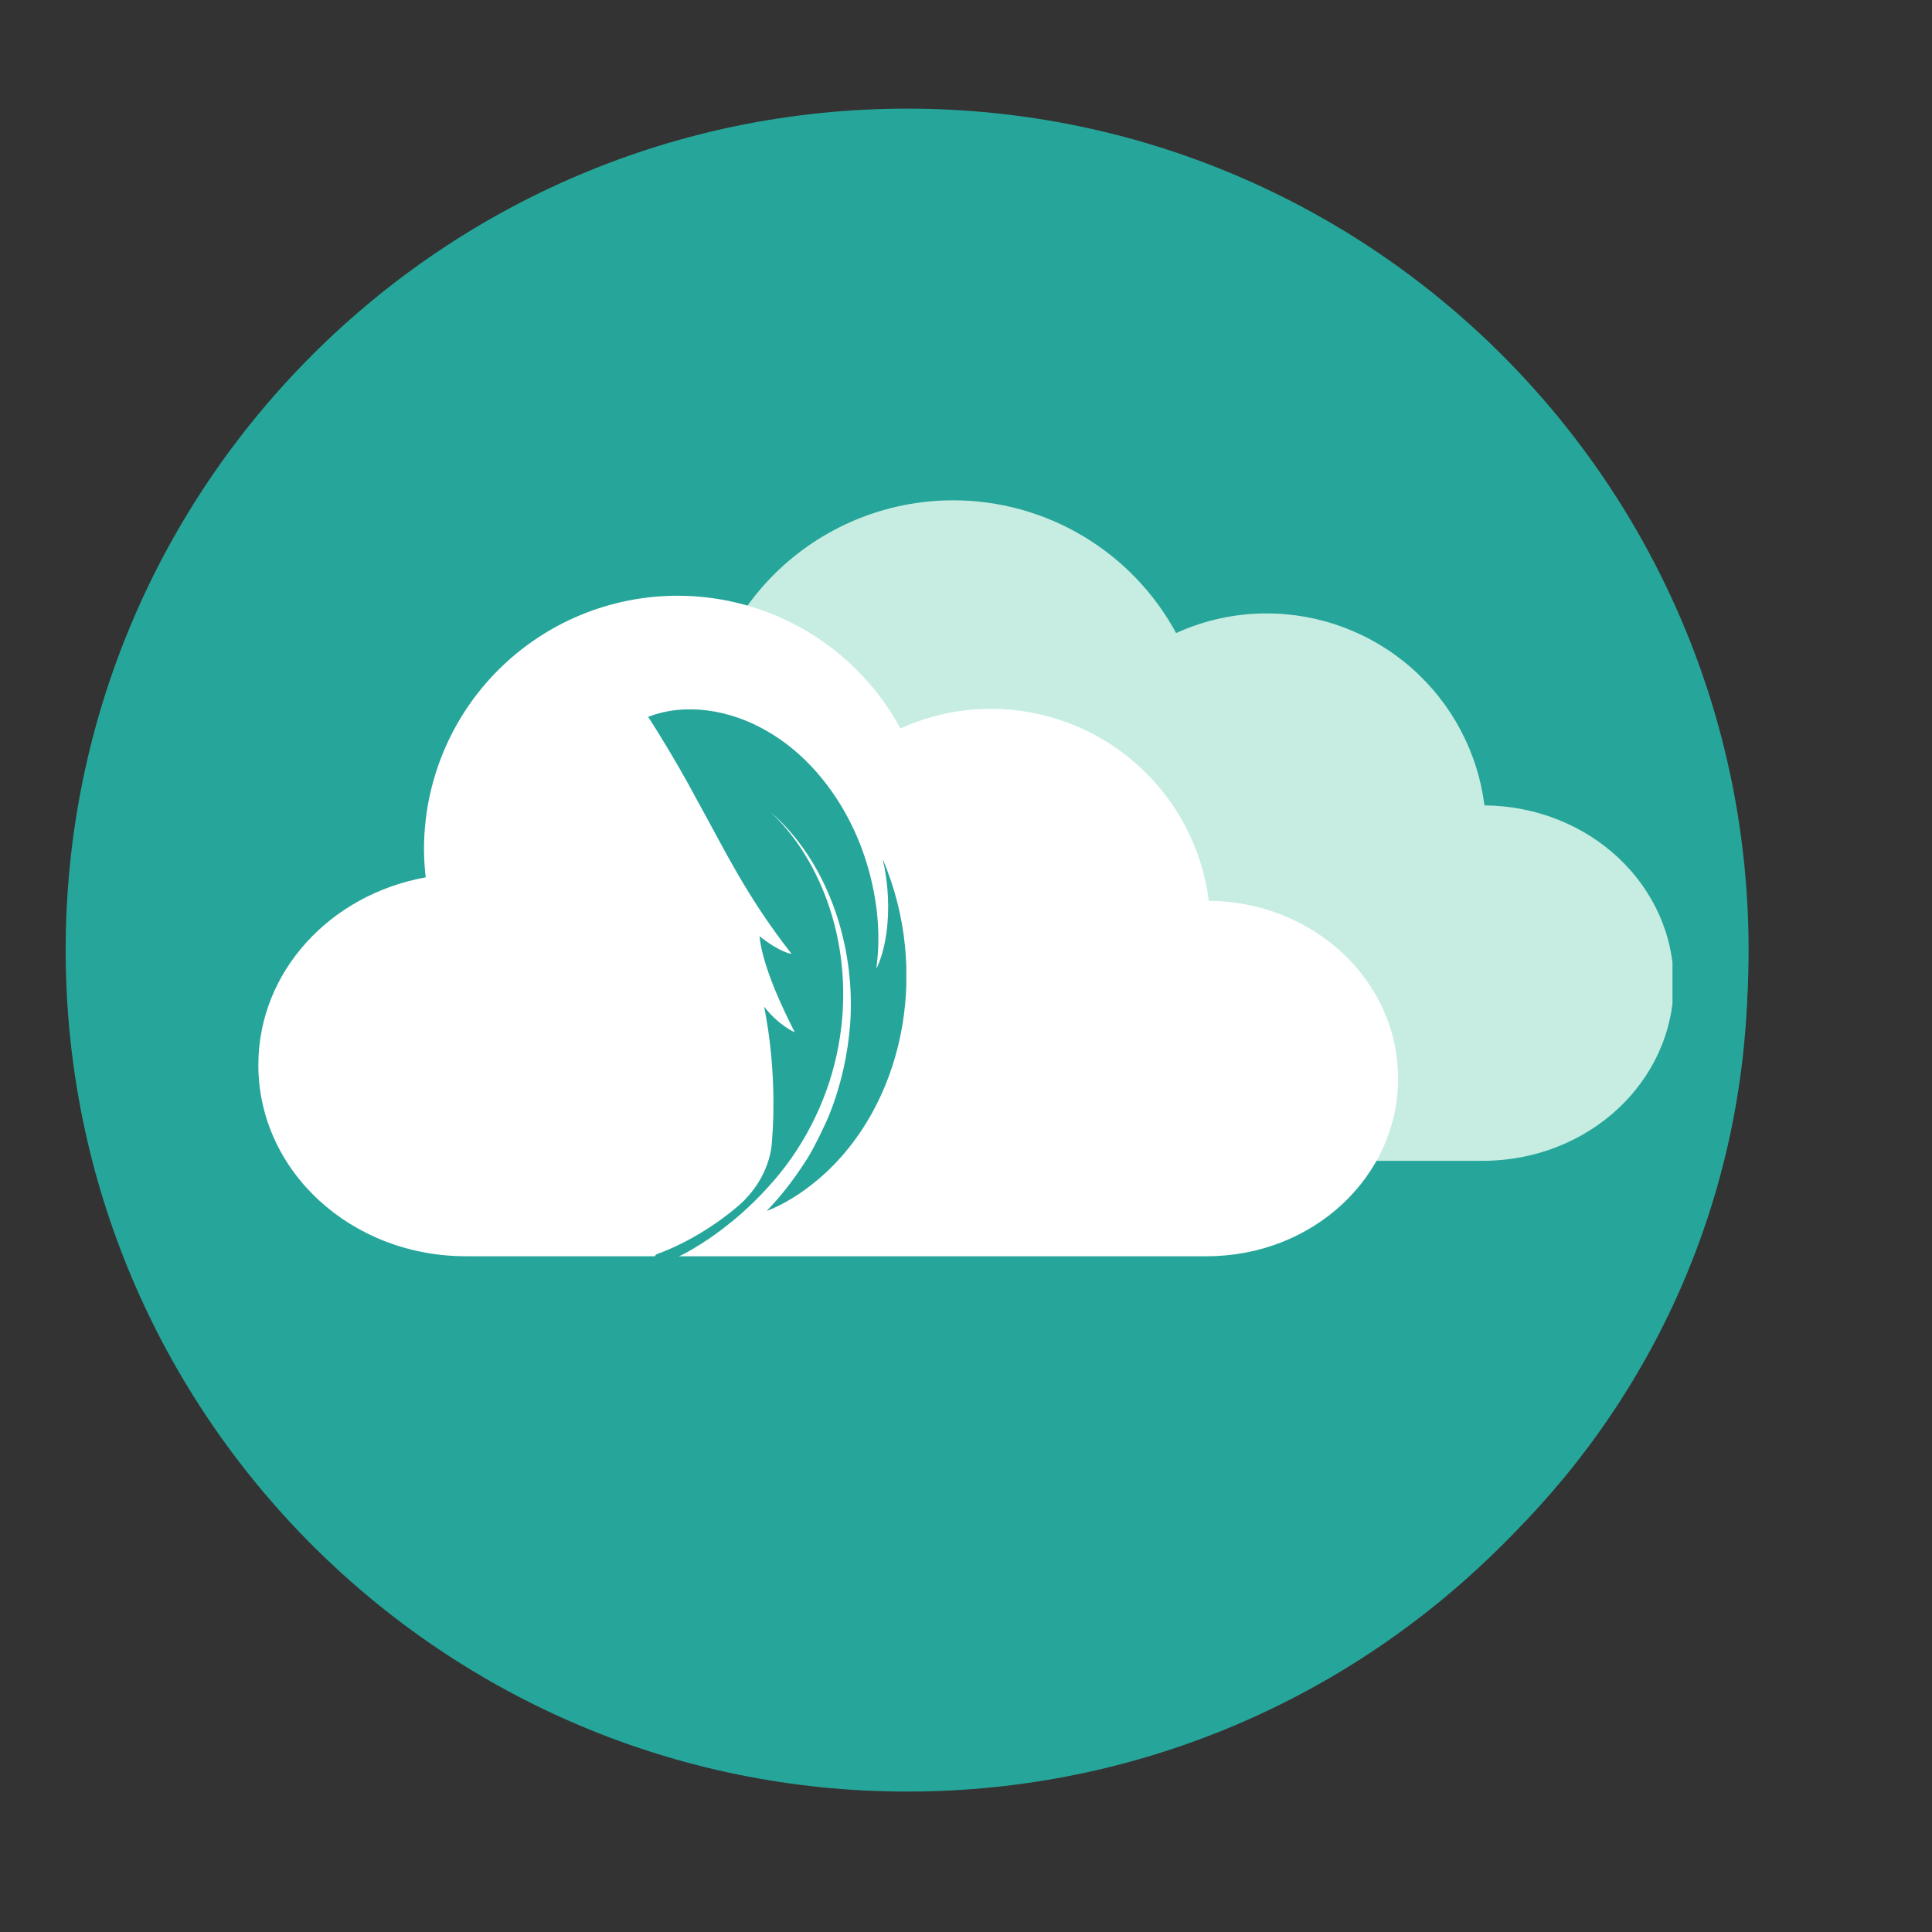
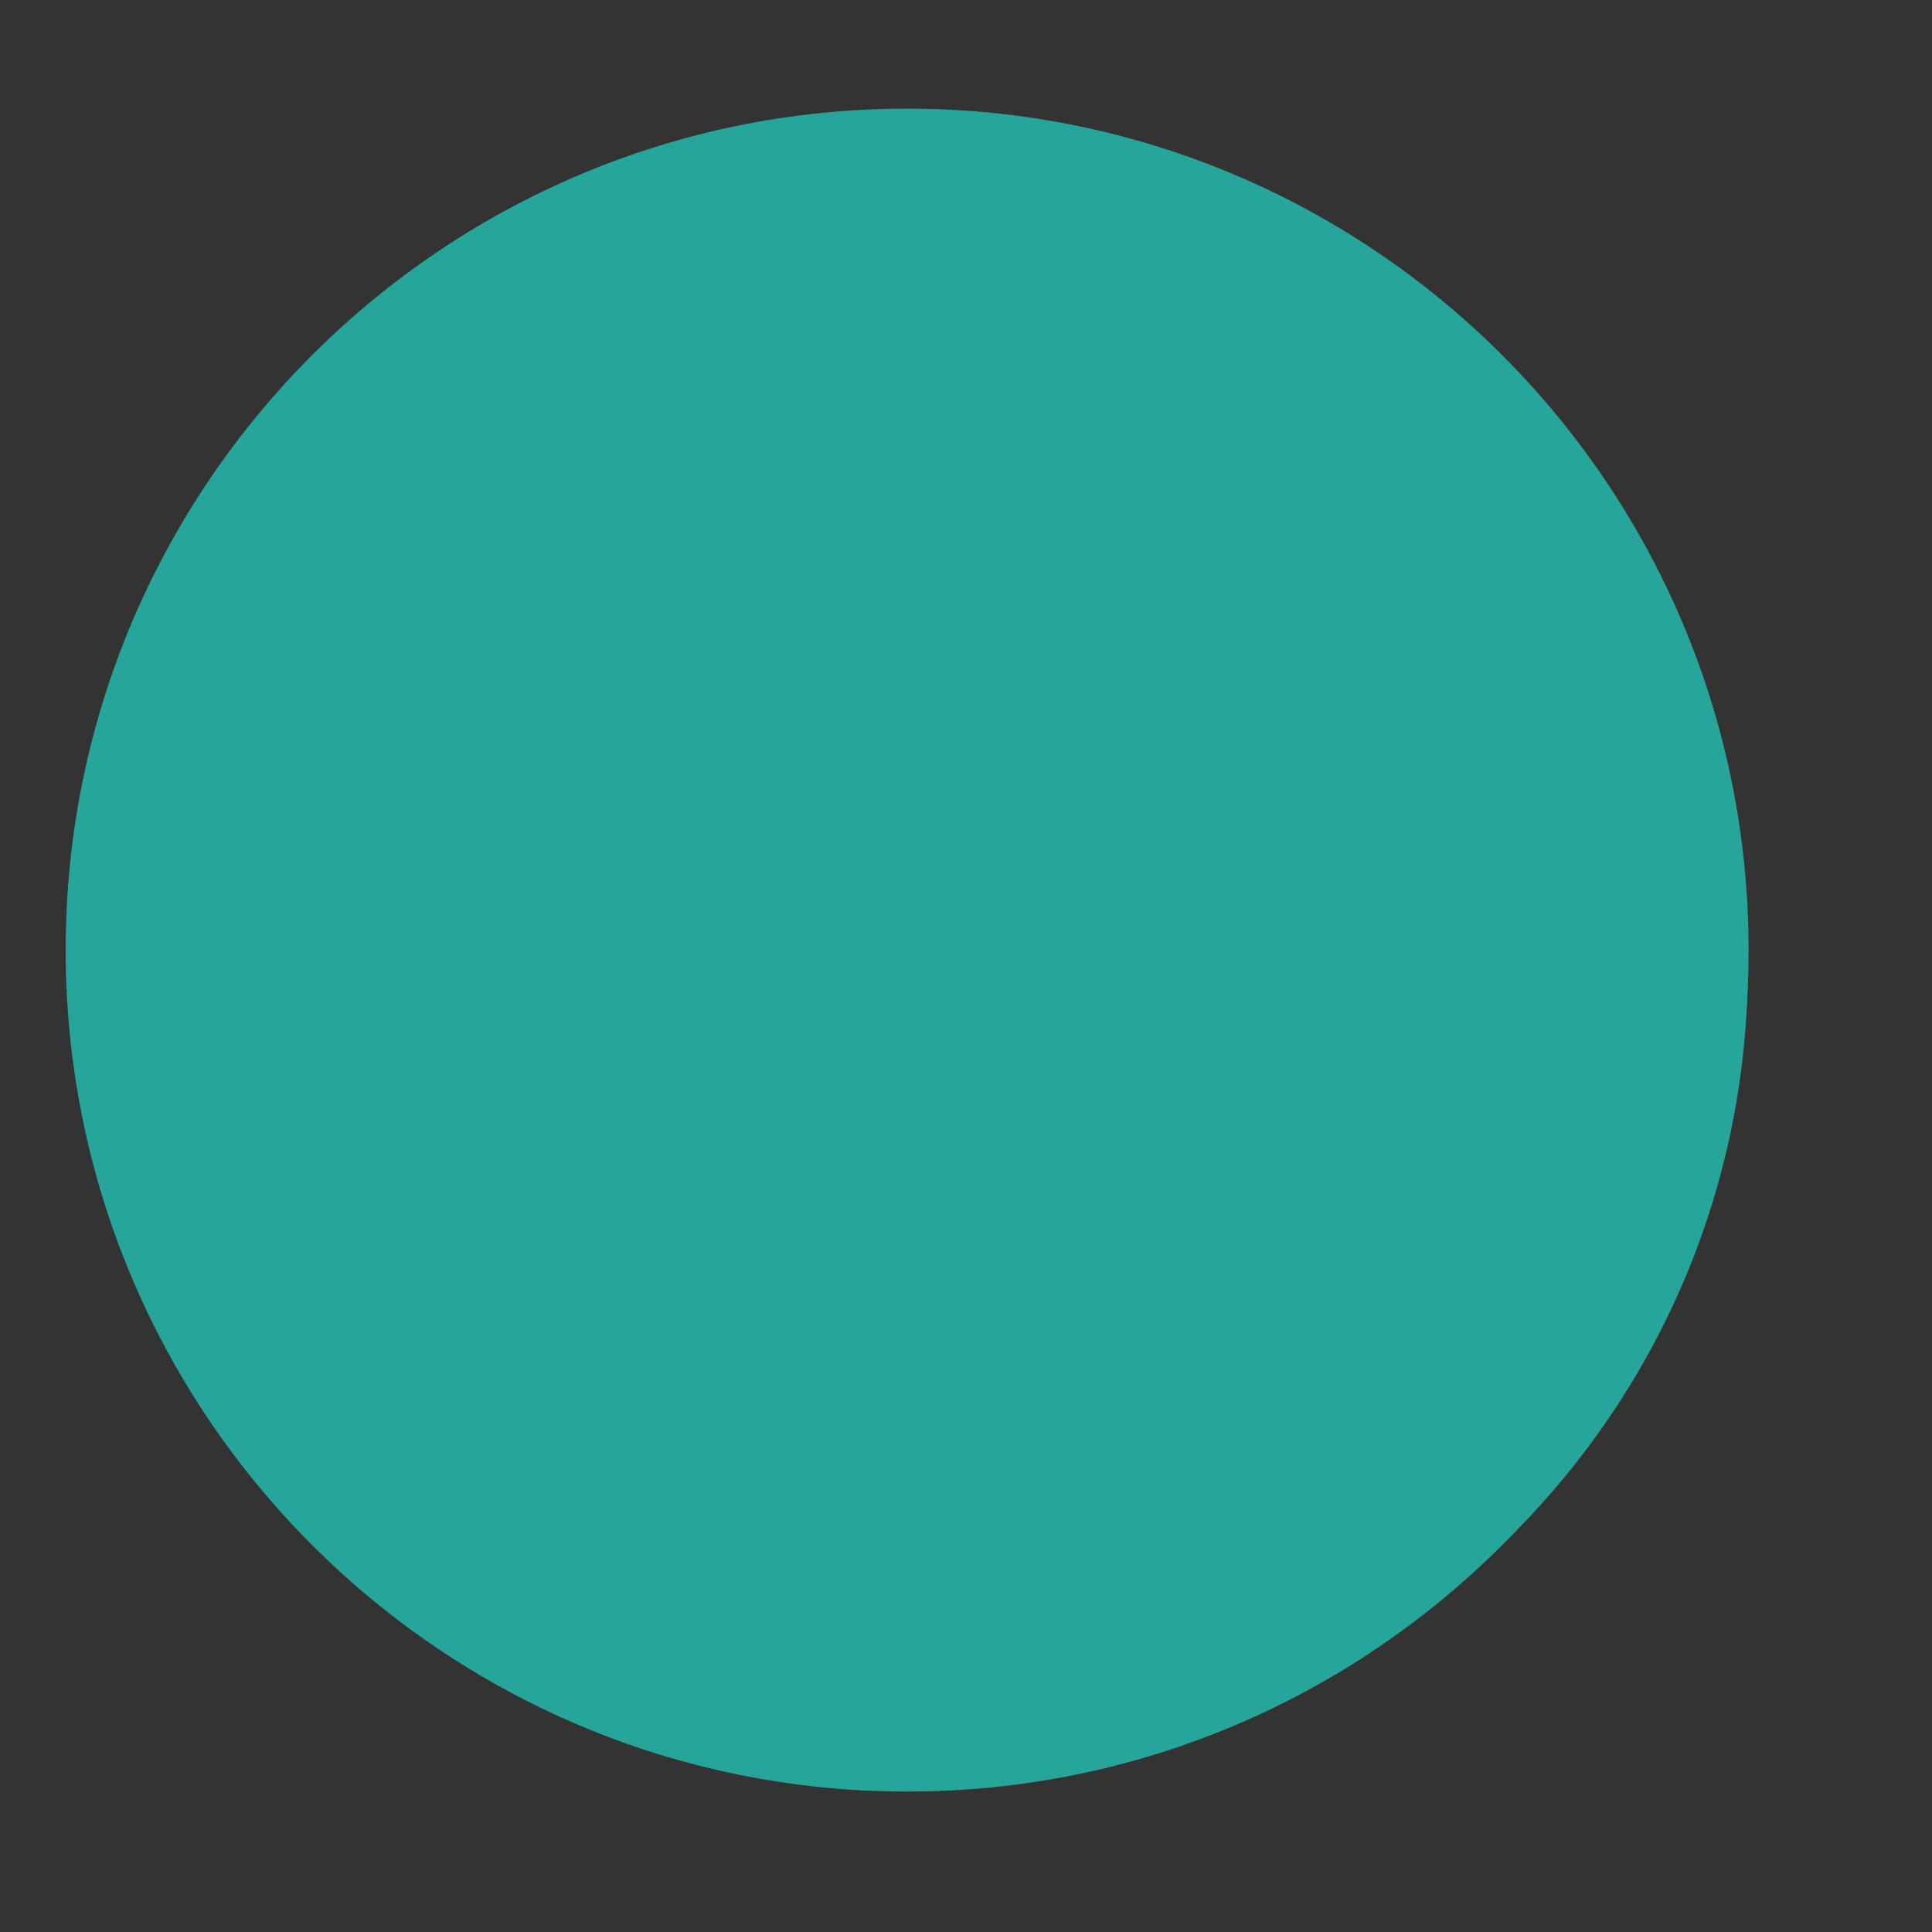
<svg xmlns="http://www.w3.org/2000/svg" width="500" zoomAndPan="magnify" viewBox="0 0 375 375" height="500" preserveAspectRatio="xMidYMid meet" version="1.0">
  <rect x="0" y="0" width="375" height="375" fill="#333333" stroke="none" />
  <defs>
    <clipPath id="8f244d540a">
      <path d="M 12.746 21.086 L 339.402 21.086 L 339.402 347.742 L 12.746 347.742 Z M 12.746 21.086 " clip-rule="nonzero" />
    </clipPath>
    <clipPath id="f6b8133642">
      <path d="M 176.074 21.086 C 85.871 21.086 12.746 94.211 12.746 184.414 C 12.746 274.617 85.871 347.742 176.074 347.742 C 266.277 347.742 339.402 274.617 339.402 184.414 C 339.402 94.211 266.277 21.086 176.074 21.086 Z M 176.074 21.086 " clip-rule="nonzero" />
    </clipPath>
    <clipPath id="221f26a14d">
-       <path d="M 103 97 L 324.625 97 L 324.625 226 L 103 226 Z M 103 97 " clip-rule="nonzero" />
-     </clipPath>
+       </clipPath>
    <clipPath id="43b48acafd">
-       <path d="M 50.125 115 L 272 115 L 272 244 L 50.125 244 Z M 50.125 115 " clip-rule="nonzero" />
-     </clipPath>
+       </clipPath>
    <clipPath id="f4a001b746">
-       <path d="M 125.789 137.68 L 175.914 137.68 L 175.914 244.18 L 125.789 244.18 Z M 125.789 137.68 " clip-rule="nonzero" />
-     </clipPath>
+       </clipPath>
  </defs>
  <path fill="#26a69a" d="M 27.055 187.496 C 27.055 101.285 96.941 31.395 183.156 31.395 C 269.367 31.395 339.258 101.285 339.258 187.496 C 339.258 273.711 269.367 343.598 183.156 343.598 C 96.941 343.598 27.055 273.711 27.055 187.496 " fill-opacity="1" fill-rule="nonzero" />
  <g clip-path="url(#8f244d540a)">
    <g clip-path="url(#f6b8133642)">
      <path fill="#26a69a" d="M 12.746 21.086 L 339.402 21.086 L 339.402 347.742 L 12.746 347.742 Z M 12.746 21.086 " fill-opacity="1" fill-rule="nonzero" />
    </g>
  </g>
  <g clip-path="url(#221f26a14d)">
-     <path fill="#c7ede2" d="M 185.016 97.109 C 183.402 97.109 181.797 97.191 180.191 97.348 C 178.586 97.508 176.996 97.742 175.414 98.055 C 173.832 98.371 172.273 98.762 170.73 99.23 C 169.188 99.699 167.672 100.242 166.184 100.855 C 164.691 101.473 163.238 102.164 161.816 102.922 C 160.395 103.684 159.012 104.512 157.672 105.406 C 156.332 106.301 155.039 107.262 153.793 108.281 C 152.547 109.305 151.355 110.387 150.215 111.527 C 149.074 112.664 147.996 113.859 146.973 115.105 C 145.949 116.352 144.992 117.645 144.094 118.984 C 143.199 120.324 142.371 121.703 141.613 123.125 C 140.852 124.547 140.164 126.004 139.547 127.492 C 138.93 128.98 138.387 130.496 137.918 132.039 C 137.453 133.582 137.062 135.145 136.746 136.727 C 136.434 138.305 136.195 139.898 136.039 141.504 C 135.879 143.105 135.801 144.715 135.801 146.324 C 135.812 148.148 135.922 149.965 136.137 151.773 C 117.574 155.105 103.648 170.098 103.648 188.199 C 103.648 208.762 121.621 225.316 143.949 225.316 L 287.75 225.316 C 308.312 225.316 324.867 209.93 324.867 190.816 C 324.867 171.82 308.516 156.512 288.133 156.324 C 287.969 155.051 287.75 153.785 287.477 152.531 C 287.199 151.277 286.871 150.039 286.48 148.816 C 286.094 147.59 285.652 146.387 285.156 145.203 C 284.66 144.02 284.109 142.859 283.512 141.727 C 282.91 140.594 282.258 139.488 281.559 138.414 C 280.855 137.336 280.109 136.297 279.312 135.289 C 278.52 134.277 277.68 133.309 276.797 132.379 C 275.914 131.445 274.992 130.555 274.027 129.707 C 273.066 128.855 272.066 128.055 271.031 127.297 C 269.996 126.535 268.93 125.828 267.828 125.164 C 266.727 124.504 265.602 123.891 264.445 123.332 C 263.289 122.773 262.113 122.266 260.91 121.812 C 259.711 121.359 258.492 120.957 257.254 120.617 C 256.02 120.273 254.77 119.984 253.508 119.754 C 252.242 119.523 250.973 119.352 249.695 119.234 C 248.418 119.117 247.137 119.062 245.852 119.062 C 239.723 119.07 233.867 120.344 228.285 122.879 C 227.234 120.938 226.059 119.078 224.758 117.297 C 223.453 115.516 222.039 113.828 220.512 112.238 C 218.984 110.648 217.355 109.164 215.629 107.793 C 213.902 106.422 212.09 105.172 210.195 104.043 C 208.301 102.914 206.336 101.914 204.309 101.051 C 202.277 100.188 200.199 99.461 198.074 98.875 C 195.945 98.289 193.789 97.848 191.605 97.555 C 189.418 97.258 187.223 97.109 185.016 97.109 Z M 185.016 97.109 " fill-opacity="1" fill-rule="nonzero" />
-   </g>
+     </g>
  <g clip-path="url(#43b48acafd)">
-     <path fill="#ffffff" d="M 131.512 115.633 C 129.898 115.633 128.293 115.711 126.688 115.867 C 125.082 116.027 123.492 116.262 121.91 116.578 C 120.328 116.891 118.77 117.281 117.227 117.75 C 115.684 118.219 114.168 118.762 112.68 119.379 C 111.188 119.996 109.734 120.684 108.312 121.441 C 106.891 122.203 105.508 123.031 104.168 123.926 C 102.828 124.82 101.535 125.781 100.289 126.805 C 99.043 127.824 97.852 128.906 96.711 130.047 C 95.57 131.188 94.492 132.379 93.469 133.625 C 92.445 134.871 91.488 136.164 90.59 137.504 C 89.695 138.844 88.867 140.227 88.109 141.648 C 87.348 143.07 86.66 144.523 86.043 146.012 C 85.426 147.504 84.883 149.02 84.418 150.559 C 83.949 152.102 83.559 153.664 83.242 155.246 C 82.93 156.824 82.691 158.418 82.535 160.023 C 82.375 161.625 82.297 163.234 82.297 164.848 C 82.309 166.668 82.418 168.484 82.633 170.293 C 64.07 173.629 50.145 188.617 50.145 206.719 C 50.145 227.281 68.121 243.836 90.445 243.836 L 234.246 243.836 C 254.809 243.836 271.363 228.449 271.363 209.336 C 271.363 190.34 255.012 175.035 234.629 174.844 C 234.465 173.57 234.246 172.305 233.973 171.051 C 233.695 169.797 233.367 168.559 232.977 167.336 C 232.59 166.113 232.148 164.91 231.652 163.723 C 231.156 162.539 230.605 161.383 230.008 160.246 C 229.406 159.113 228.754 158.008 228.055 156.934 C 227.352 155.855 226.605 154.816 225.809 153.809 C 225.016 152.801 224.176 151.828 223.293 150.898 C 222.41 149.965 221.488 149.074 220.523 148.227 C 219.562 147.379 218.562 146.574 217.527 145.816 C 216.492 145.059 215.426 144.348 214.324 143.684 C 213.223 143.023 212.098 142.414 210.941 141.852 C 209.785 141.293 208.609 140.785 207.406 140.332 C 206.207 139.879 204.988 139.48 203.75 139.137 C 202.516 138.793 201.266 138.504 200.004 138.273 C 198.738 138.043 197.469 137.871 196.191 137.754 C 194.914 137.641 193.633 137.582 192.348 137.582 C 186.219 137.59 180.363 138.863 174.781 141.398 C 173.73 139.461 172.555 137.598 171.254 135.816 C 169.949 134.035 168.535 132.352 167.008 130.758 C 165.48 129.168 163.852 127.688 162.125 126.312 C 160.398 124.941 158.586 123.691 156.691 122.562 C 154.797 121.434 152.832 120.438 150.805 119.57 C 148.773 118.707 146.695 117.98 144.57 117.395 C 142.441 116.809 140.285 116.371 138.102 116.074 C 135.914 115.777 133.719 115.633 131.512 115.633 Z M 131.512 115.633 " fill-opacity="1" fill-rule="nonzero" />
-   </g>
+     </g>
  <g clip-path="url(#f4a001b746)">
    <path fill="#26a69a" d="M 125.789 139.148 C 132.969 136.344 141.695 137.723 148.832 141.879 C 156.078 145.988 161.738 152.871 165.215 159.965 C 168.762 167.066 170.129 174.375 170.414 179.531 C 170.738 184.754 169.988 187.82 170.172 187.922 C 172.051 183.891 172.555 178.5 172.348 174.219 C 172.18 169.922 171.297 166.746 171.332 166.754 C 176.145 178.047 176.715 189.344 175.199 198.672 C 173.668 208.082 170.055 215.52 166.188 220.898 C 162.293 226.32 158.148 229.684 155 231.793 C 151.812 233.898 149.621 234.746 148.812 235.031 C 151.863 231.957 154.875 227.848 157.008 224.363 C 158.008 222.754 160.324 218.043 161.02 216.215 C 163.258 210.594 164.566 204.641 165.023 198.688 C 166.117 182.902 160.234 166.832 149.594 157.656 C 154.688 162.414 158.617 168.98 160.969 176.074 C 163.988 185.094 164.492 195.195 162.395 204.727 C 160.328 214.273 155.668 223.254 149.141 230.352 C 148.848 230.676 145.301 234.668 141 237.941 C 136.805 241.324 131.855 243.988 131.094 244.125 C 129.305 244.508 128.047 244.332 127.309 244.125 C 126.973 244.027 127.137 243.559 127.547 243.406 C 133.555 241.223 139.352 237.473 143.246 234.102 C 147.059 230.887 149.539 226.148 149.828 221.719 C 151.02 206.887 148.25 195.41 148.328 195.387 C 151.047 198.957 154.234 200.383 154.262 200.352 C 151.246 194.438 149.484 190.062 148.531 186.855 C 147.566 183.703 147.41 181.719 147.426 181.711 C 151.438 184.898 153.605 185.176 153.629 185.121 C 144.703 173.758 140.25 164.156 135.301 155.305 C 130.785 146.797 125.77 139.035 125.789 139.148 " fill-opacity="1" fill-rule="nonzero" />
  </g>
</svg>